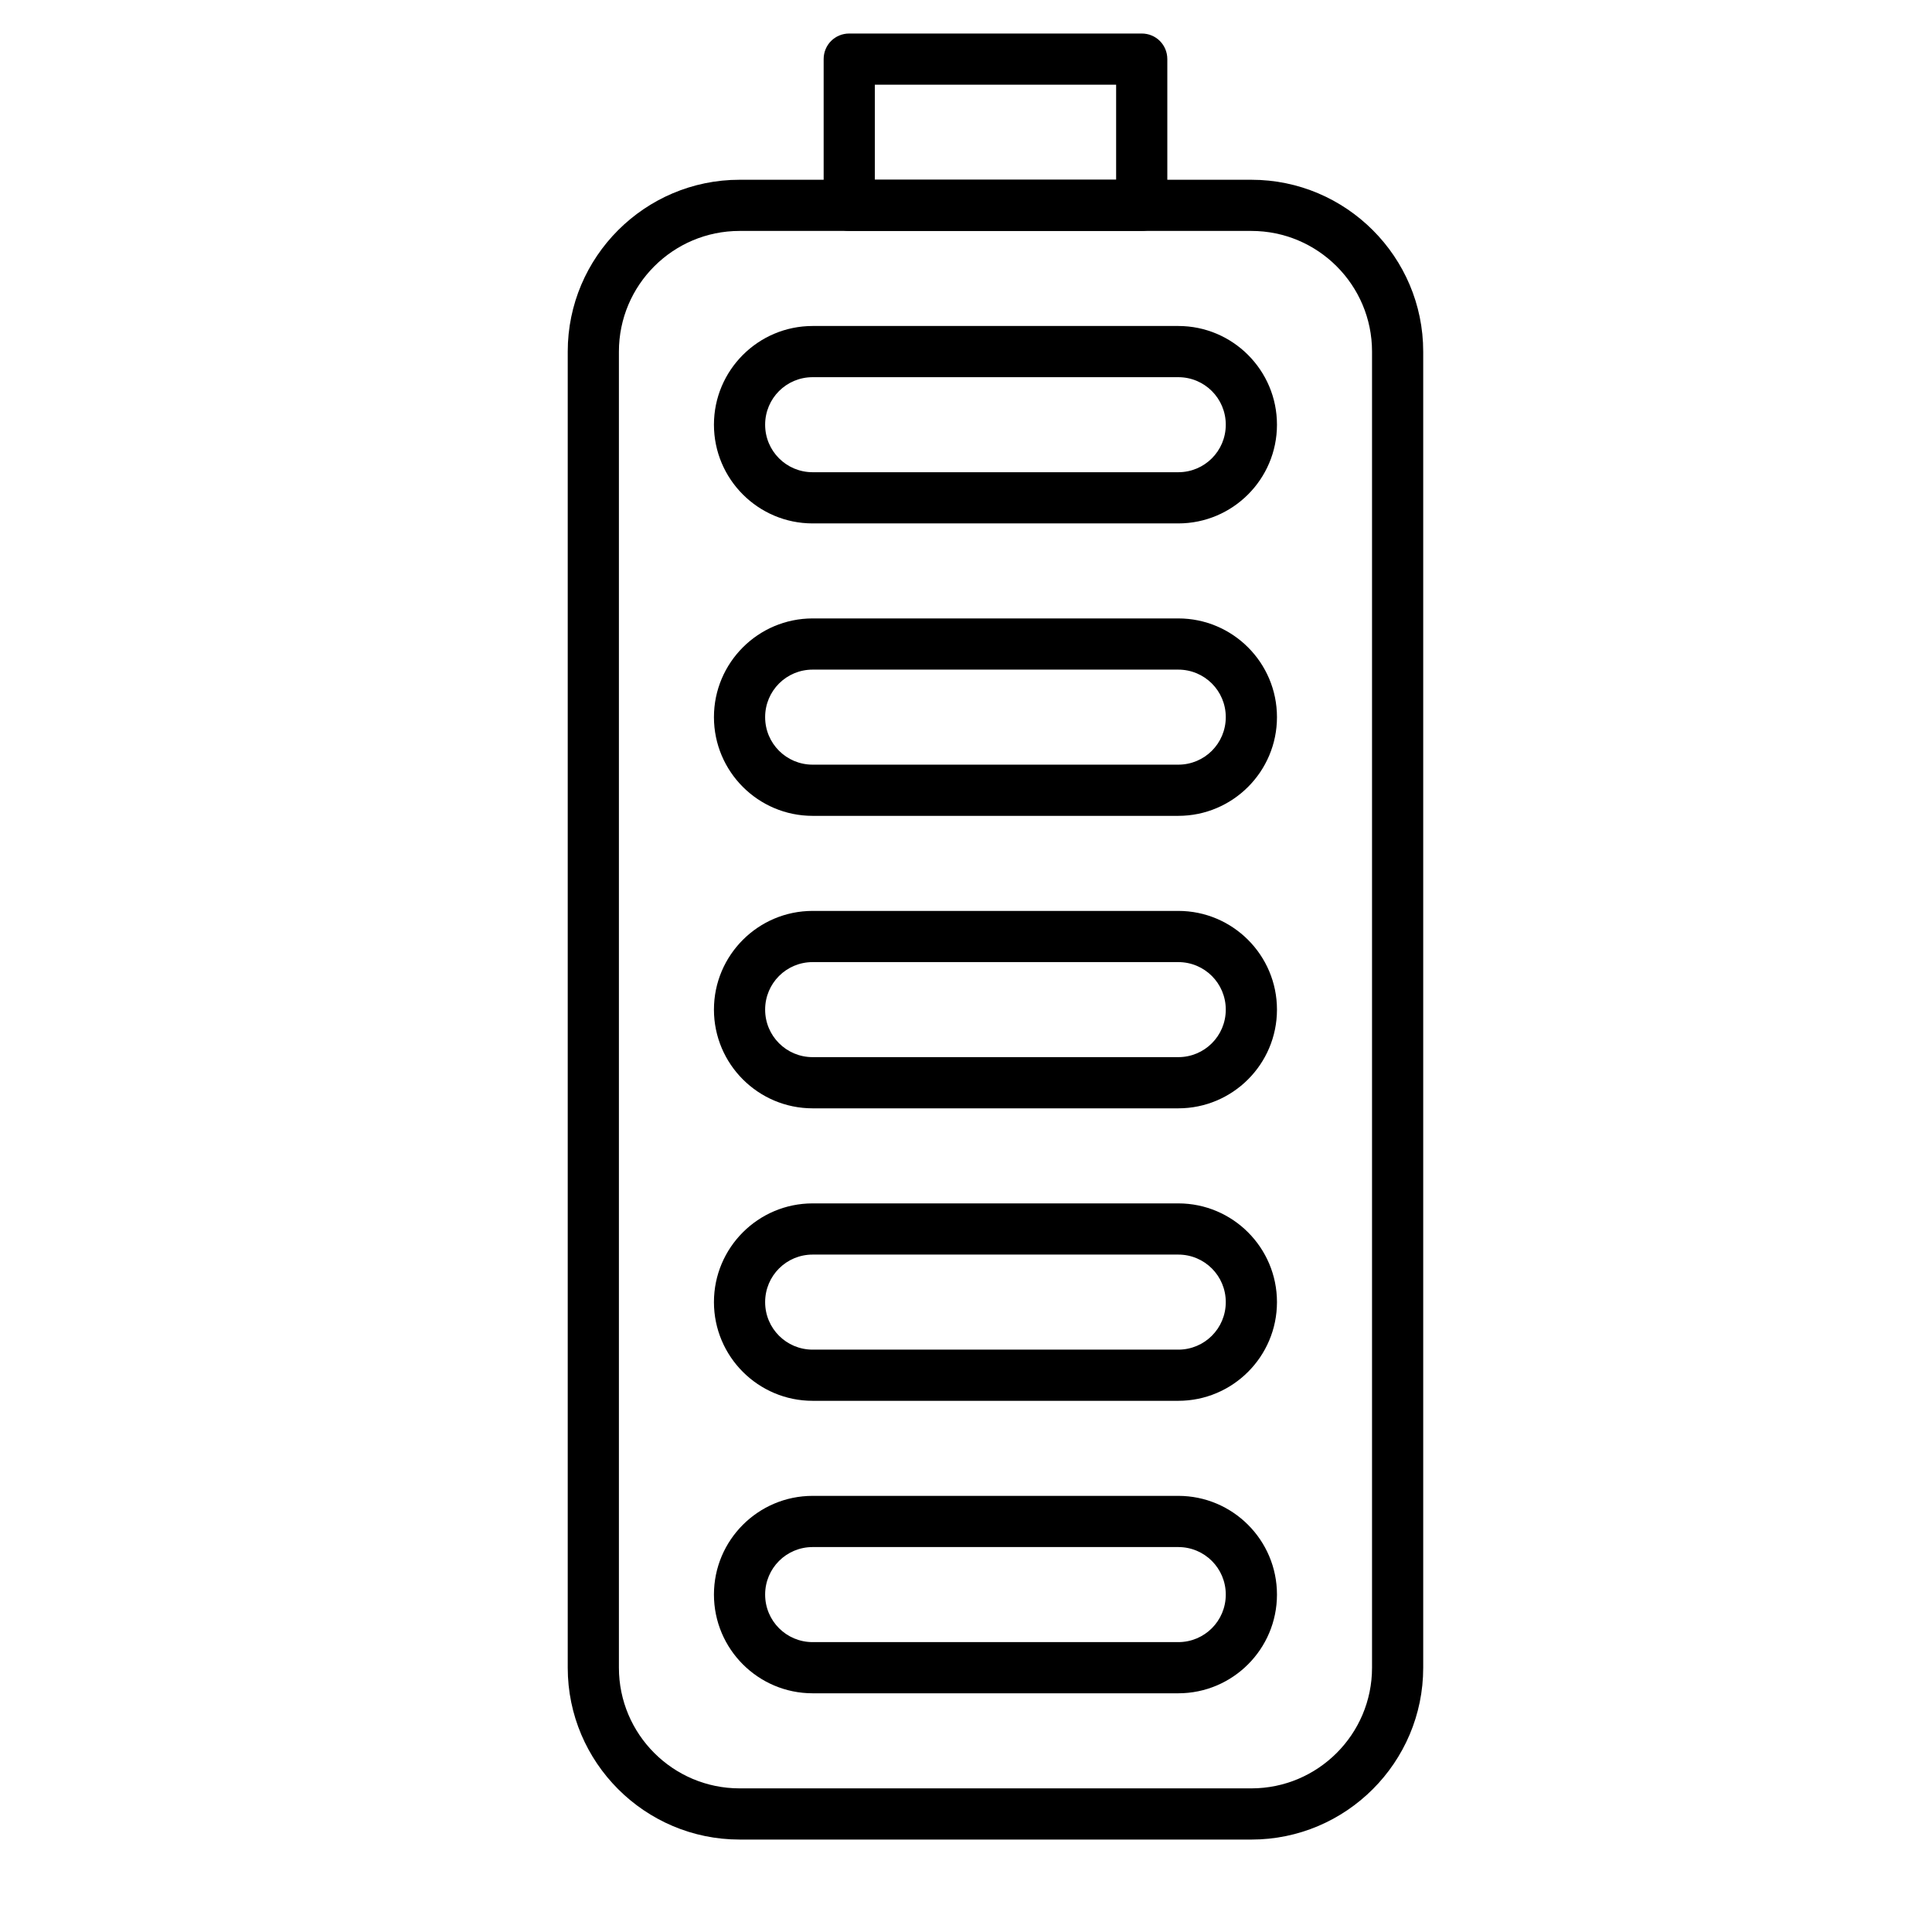
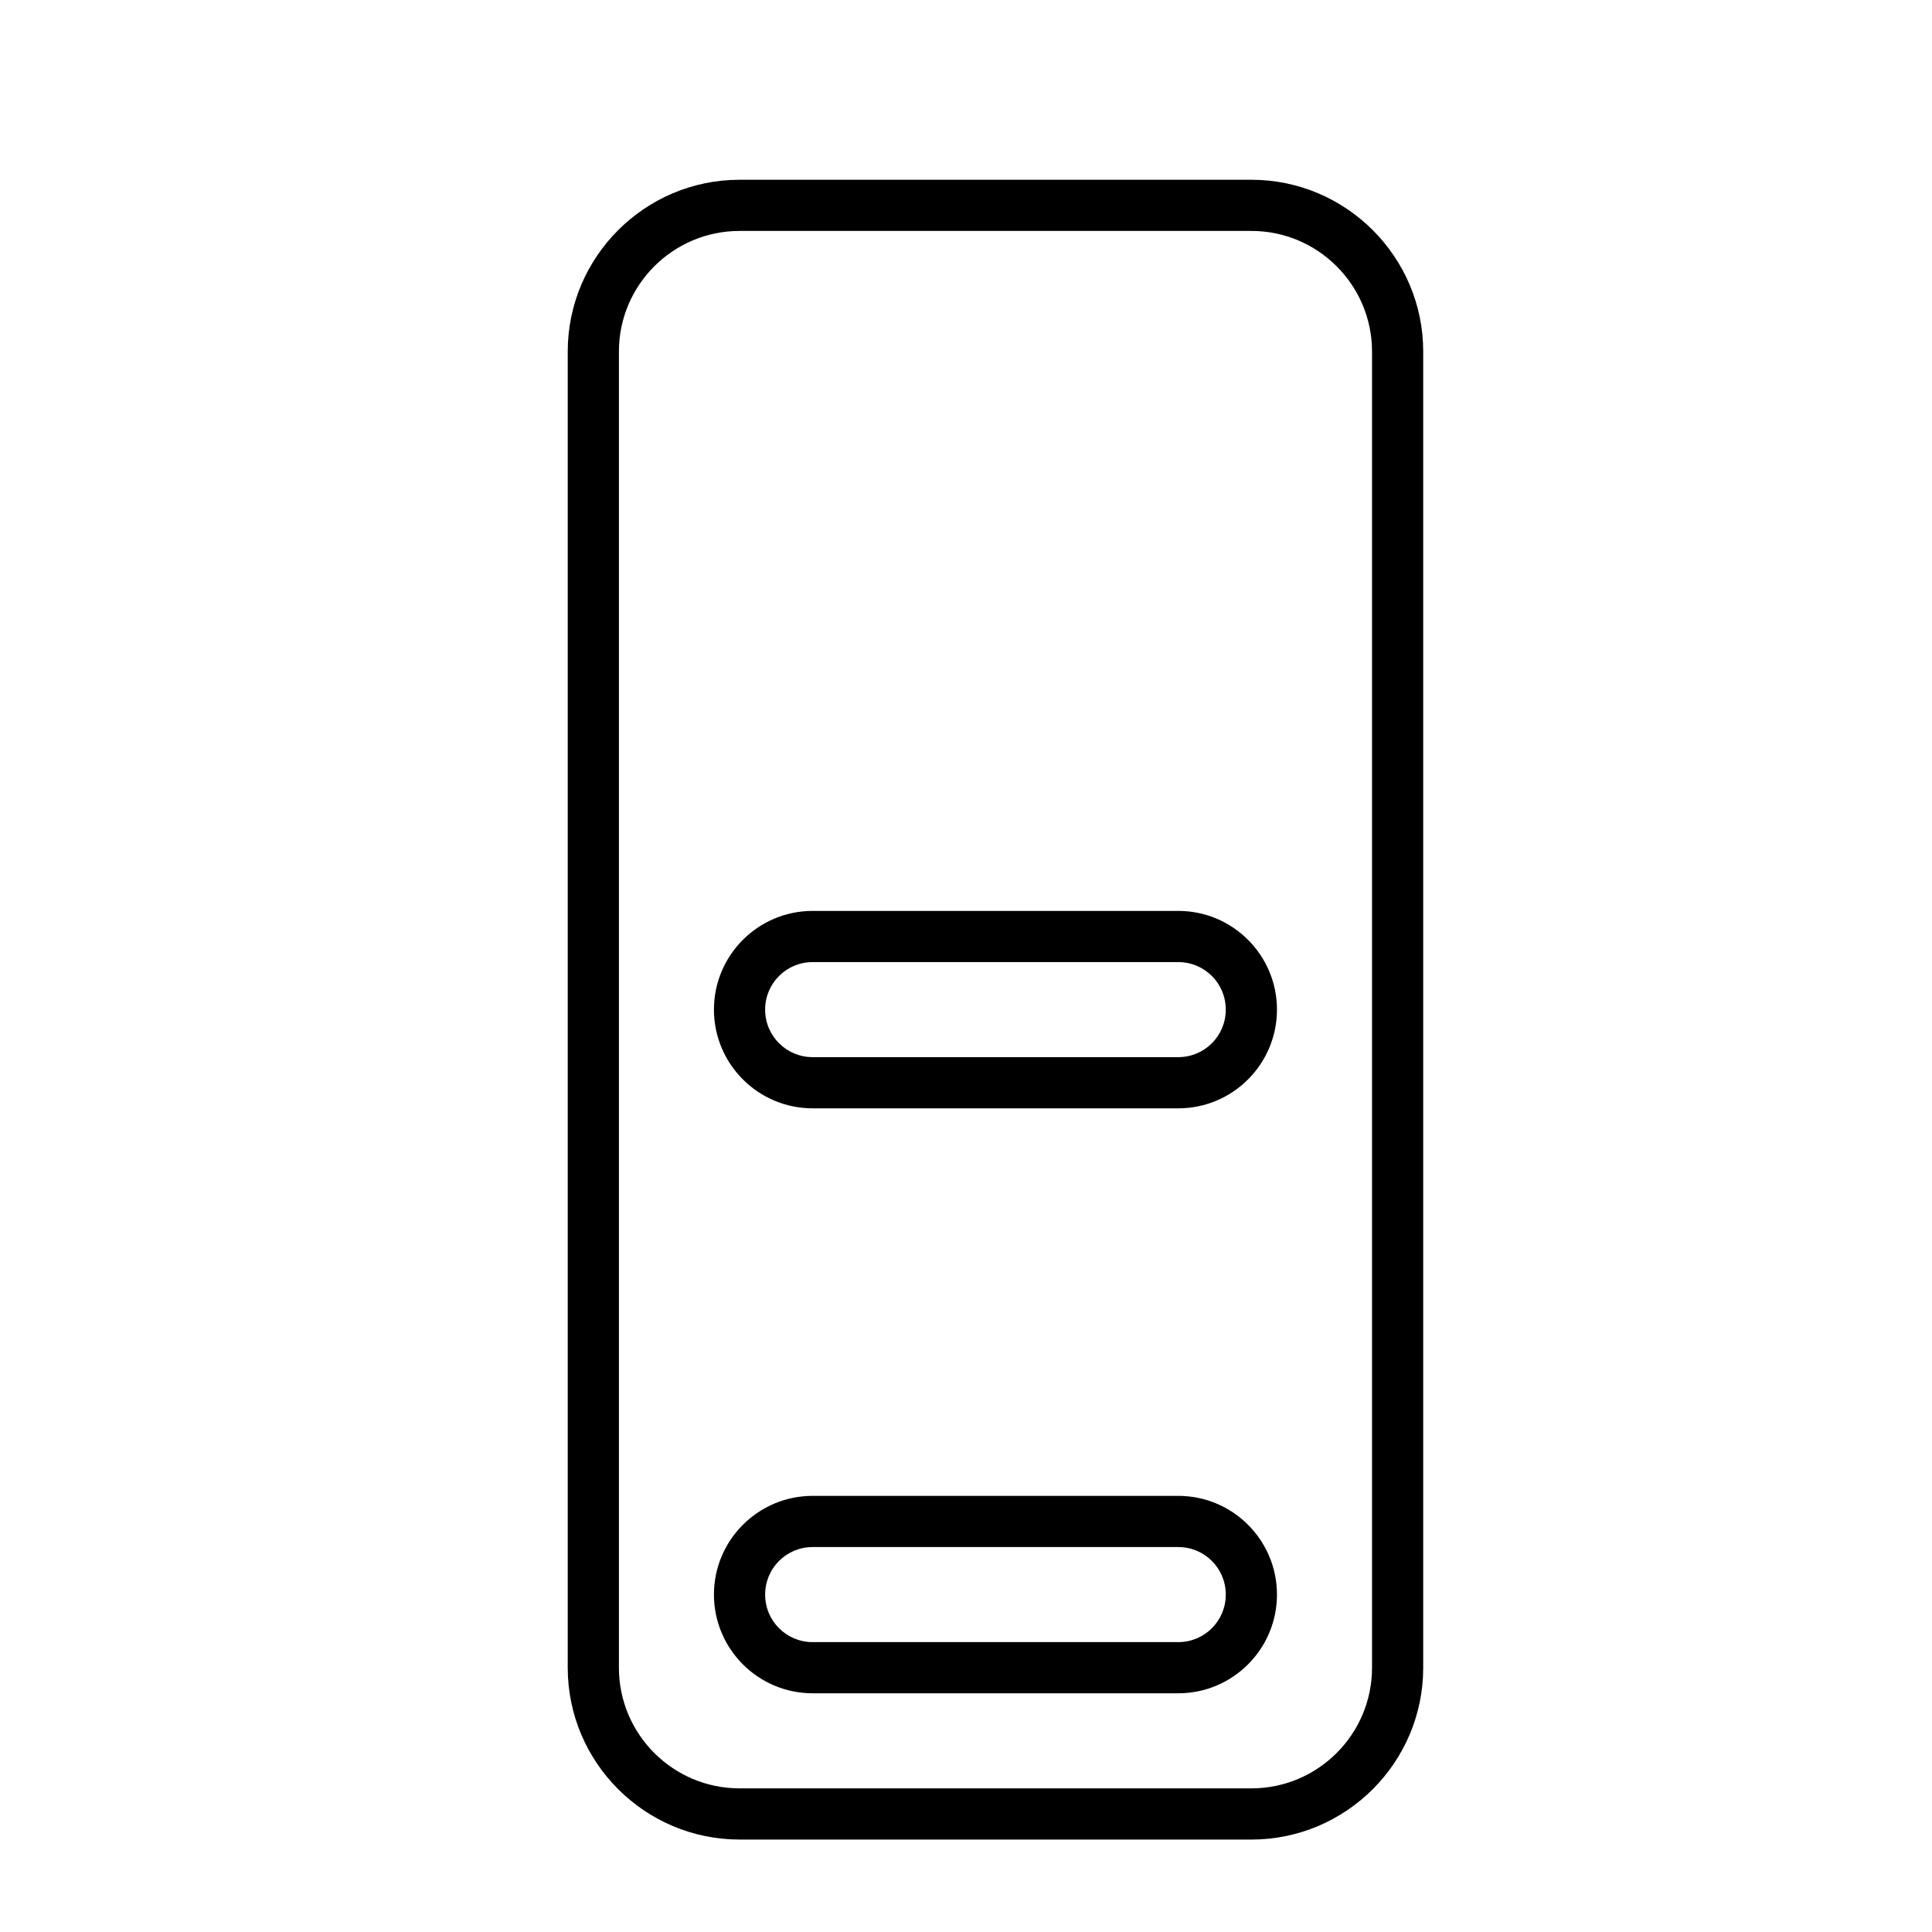
<svg xmlns="http://www.w3.org/2000/svg" fill="#000000" width="800px" height="800px" version="1.1" viewBox="144 144 512 512">
  <g>
    <path d="m475.63 631.5h-135.64c-25.094 0-45.535-20.441-45.535-45.535v-348.79c0-25.094 20.441-45.535 45.535-45.535h135.64c25.094 0 45.535 20.441 45.535 45.535v348.79c0.004 25.098-20.441 45.539-45.535 45.539zm-135.64-426.3c-17.633 0-31.973 14.34-31.973 31.973v348.79c0 17.633 14.34 31.973 31.973 31.973h135.64c17.633 0 31.973-14.34 31.973-31.973v-348.79c0-17.633-14.34-31.973-31.973-31.973z" />
-     <path d="m446.57 205.2h-77.512c-3.777 0-6.781-3.004-6.781-6.781v-38.754c0-3.777 3.004-6.781 6.781-6.781h77.512c3.777 0 6.781 3.004 6.781 6.781v38.754c0 3.777-3.004 6.781-6.781 6.781zm-70.73-13.562h63.945v-25.191h-63.945z" />
-     <path d="m456.25 282.71h-96.887c-14.434 0-26.16-11.723-26.16-26.16 0-14.434 11.723-26.16 26.16-26.16h96.887c14.438 0 26.16 11.723 26.16 26.16 0 14.434-11.727 26.16-26.16 26.16zm-96.887-38.754c-6.977 0-12.594 5.617-12.594 12.594s5.621 12.594 12.594 12.594h96.887c6.977 0 12.594-5.621 12.594-12.594 0-6.977-5.617-12.594-12.594-12.594z" />
-     <path d="m456.25 360.21h-96.887c-14.434 0-26.16-11.723-26.16-26.16 0-14.434 11.723-26.16 26.16-26.16h96.887c14.438 0 26.16 11.723 26.16 26.16s-11.727 26.16-26.16 26.16zm-96.887-38.754c-6.977 0-12.594 5.621-12.594 12.594 0 6.977 5.621 12.594 12.594 12.594h96.887c6.977 0 12.594-5.621 12.594-12.594 0-6.977-5.617-12.594-12.594-12.594z" />
    <path d="m456.25 437.72h-96.887c-14.434 0-26.16-11.723-26.16-26.16s11.723-26.16 26.16-26.16h96.887c14.438 0 26.16 11.723 26.16 26.16s-11.727 26.16-26.16 26.16zm-96.887-38.754c-6.977 0-12.594 5.617-12.594 12.594s5.621 12.594 12.594 12.594h96.887c6.977 0 12.594-5.617 12.594-12.594s-5.617-12.594-12.594-12.594z" />
-     <path d="m456.25 515.23h-96.887c-14.434 0-26.16-11.723-26.16-26.16s11.723-26.16 26.16-26.16h96.887c14.438 0 26.16 11.723 26.16 26.16s-11.727 26.16-26.16 26.16zm-96.887-38.754c-6.977 0-12.594 5.621-12.594 12.598 0 6.977 5.621 12.594 12.594 12.594h96.887c6.977 0 12.594-5.621 12.594-12.594 0-6.977-5.617-12.598-12.594-12.598z" />
    <path d="m456.25 592.74h-96.887c-14.434 0-26.16-11.723-26.16-26.16s11.723-26.16 26.16-26.16h96.887c14.438 0 26.16 11.723 26.16 26.16s-11.727 26.16-26.16 26.16zm-96.887-38.754c-6.977 0-12.594 5.621-12.594 12.594 0 6.977 5.621 12.598 12.594 12.598h96.887c6.977 0 12.594-5.621 12.594-12.598 0-6.977-5.617-12.594-12.594-12.594z" />
  </g>
</svg>